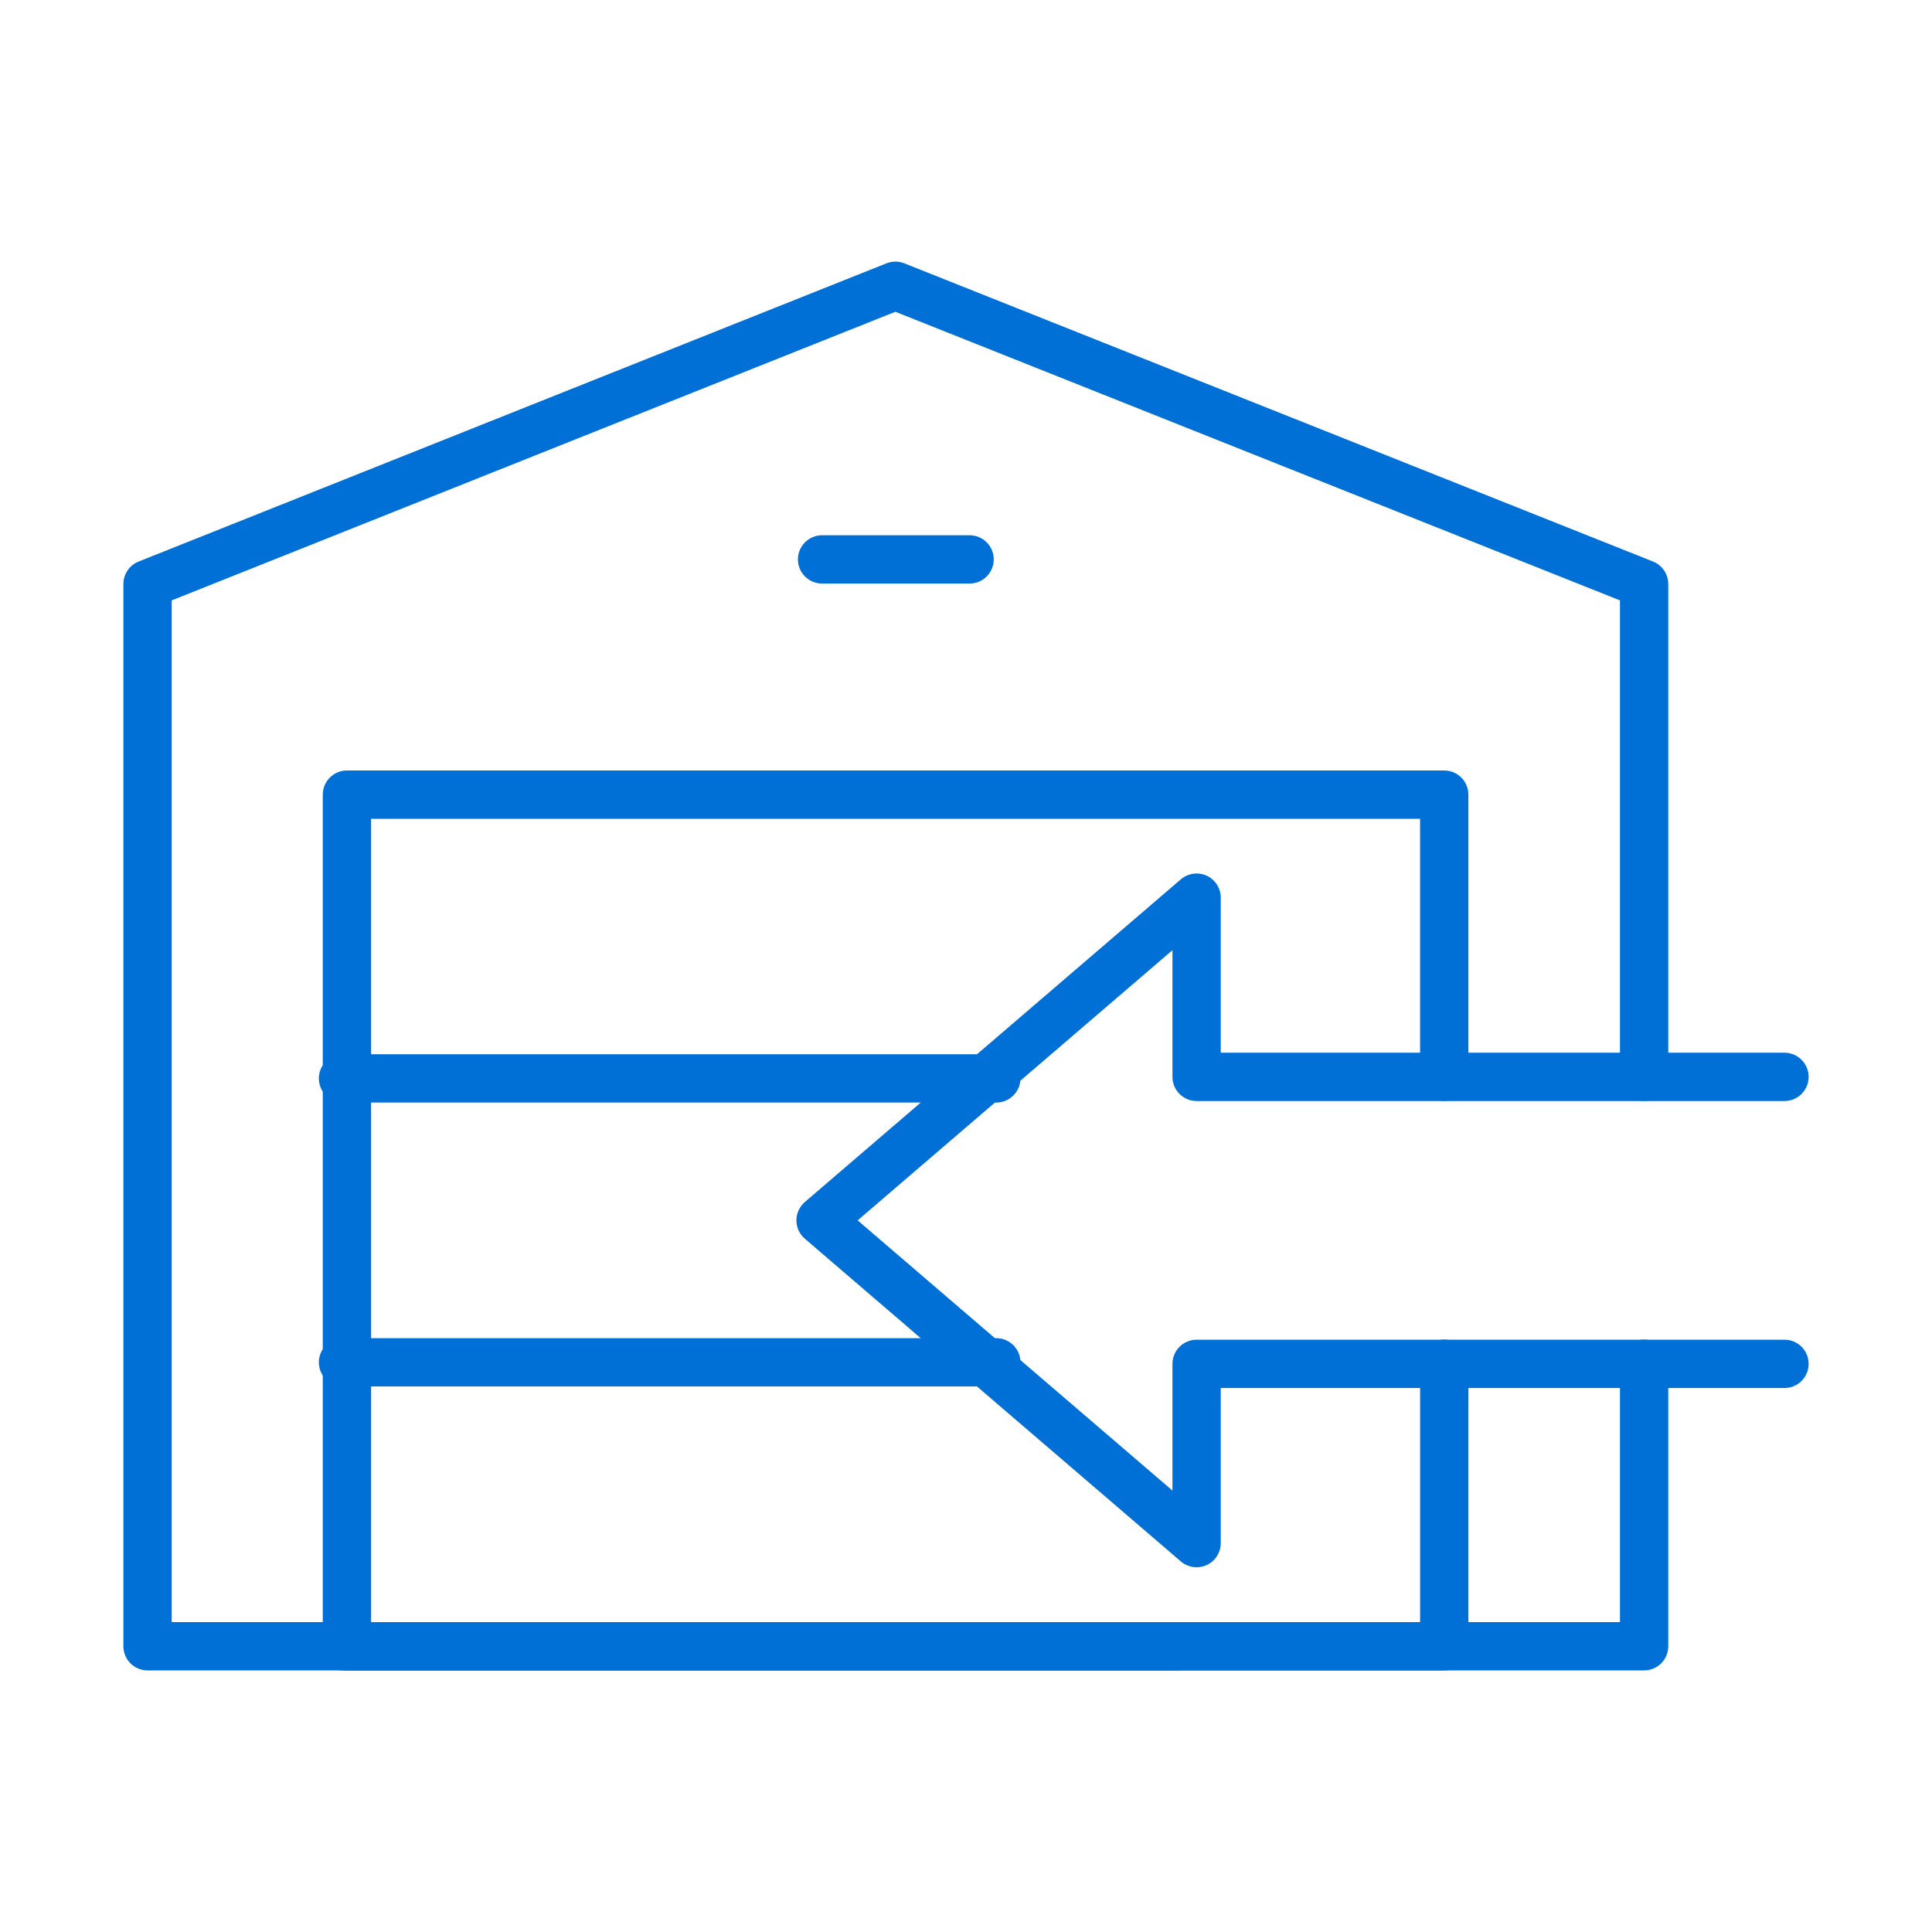
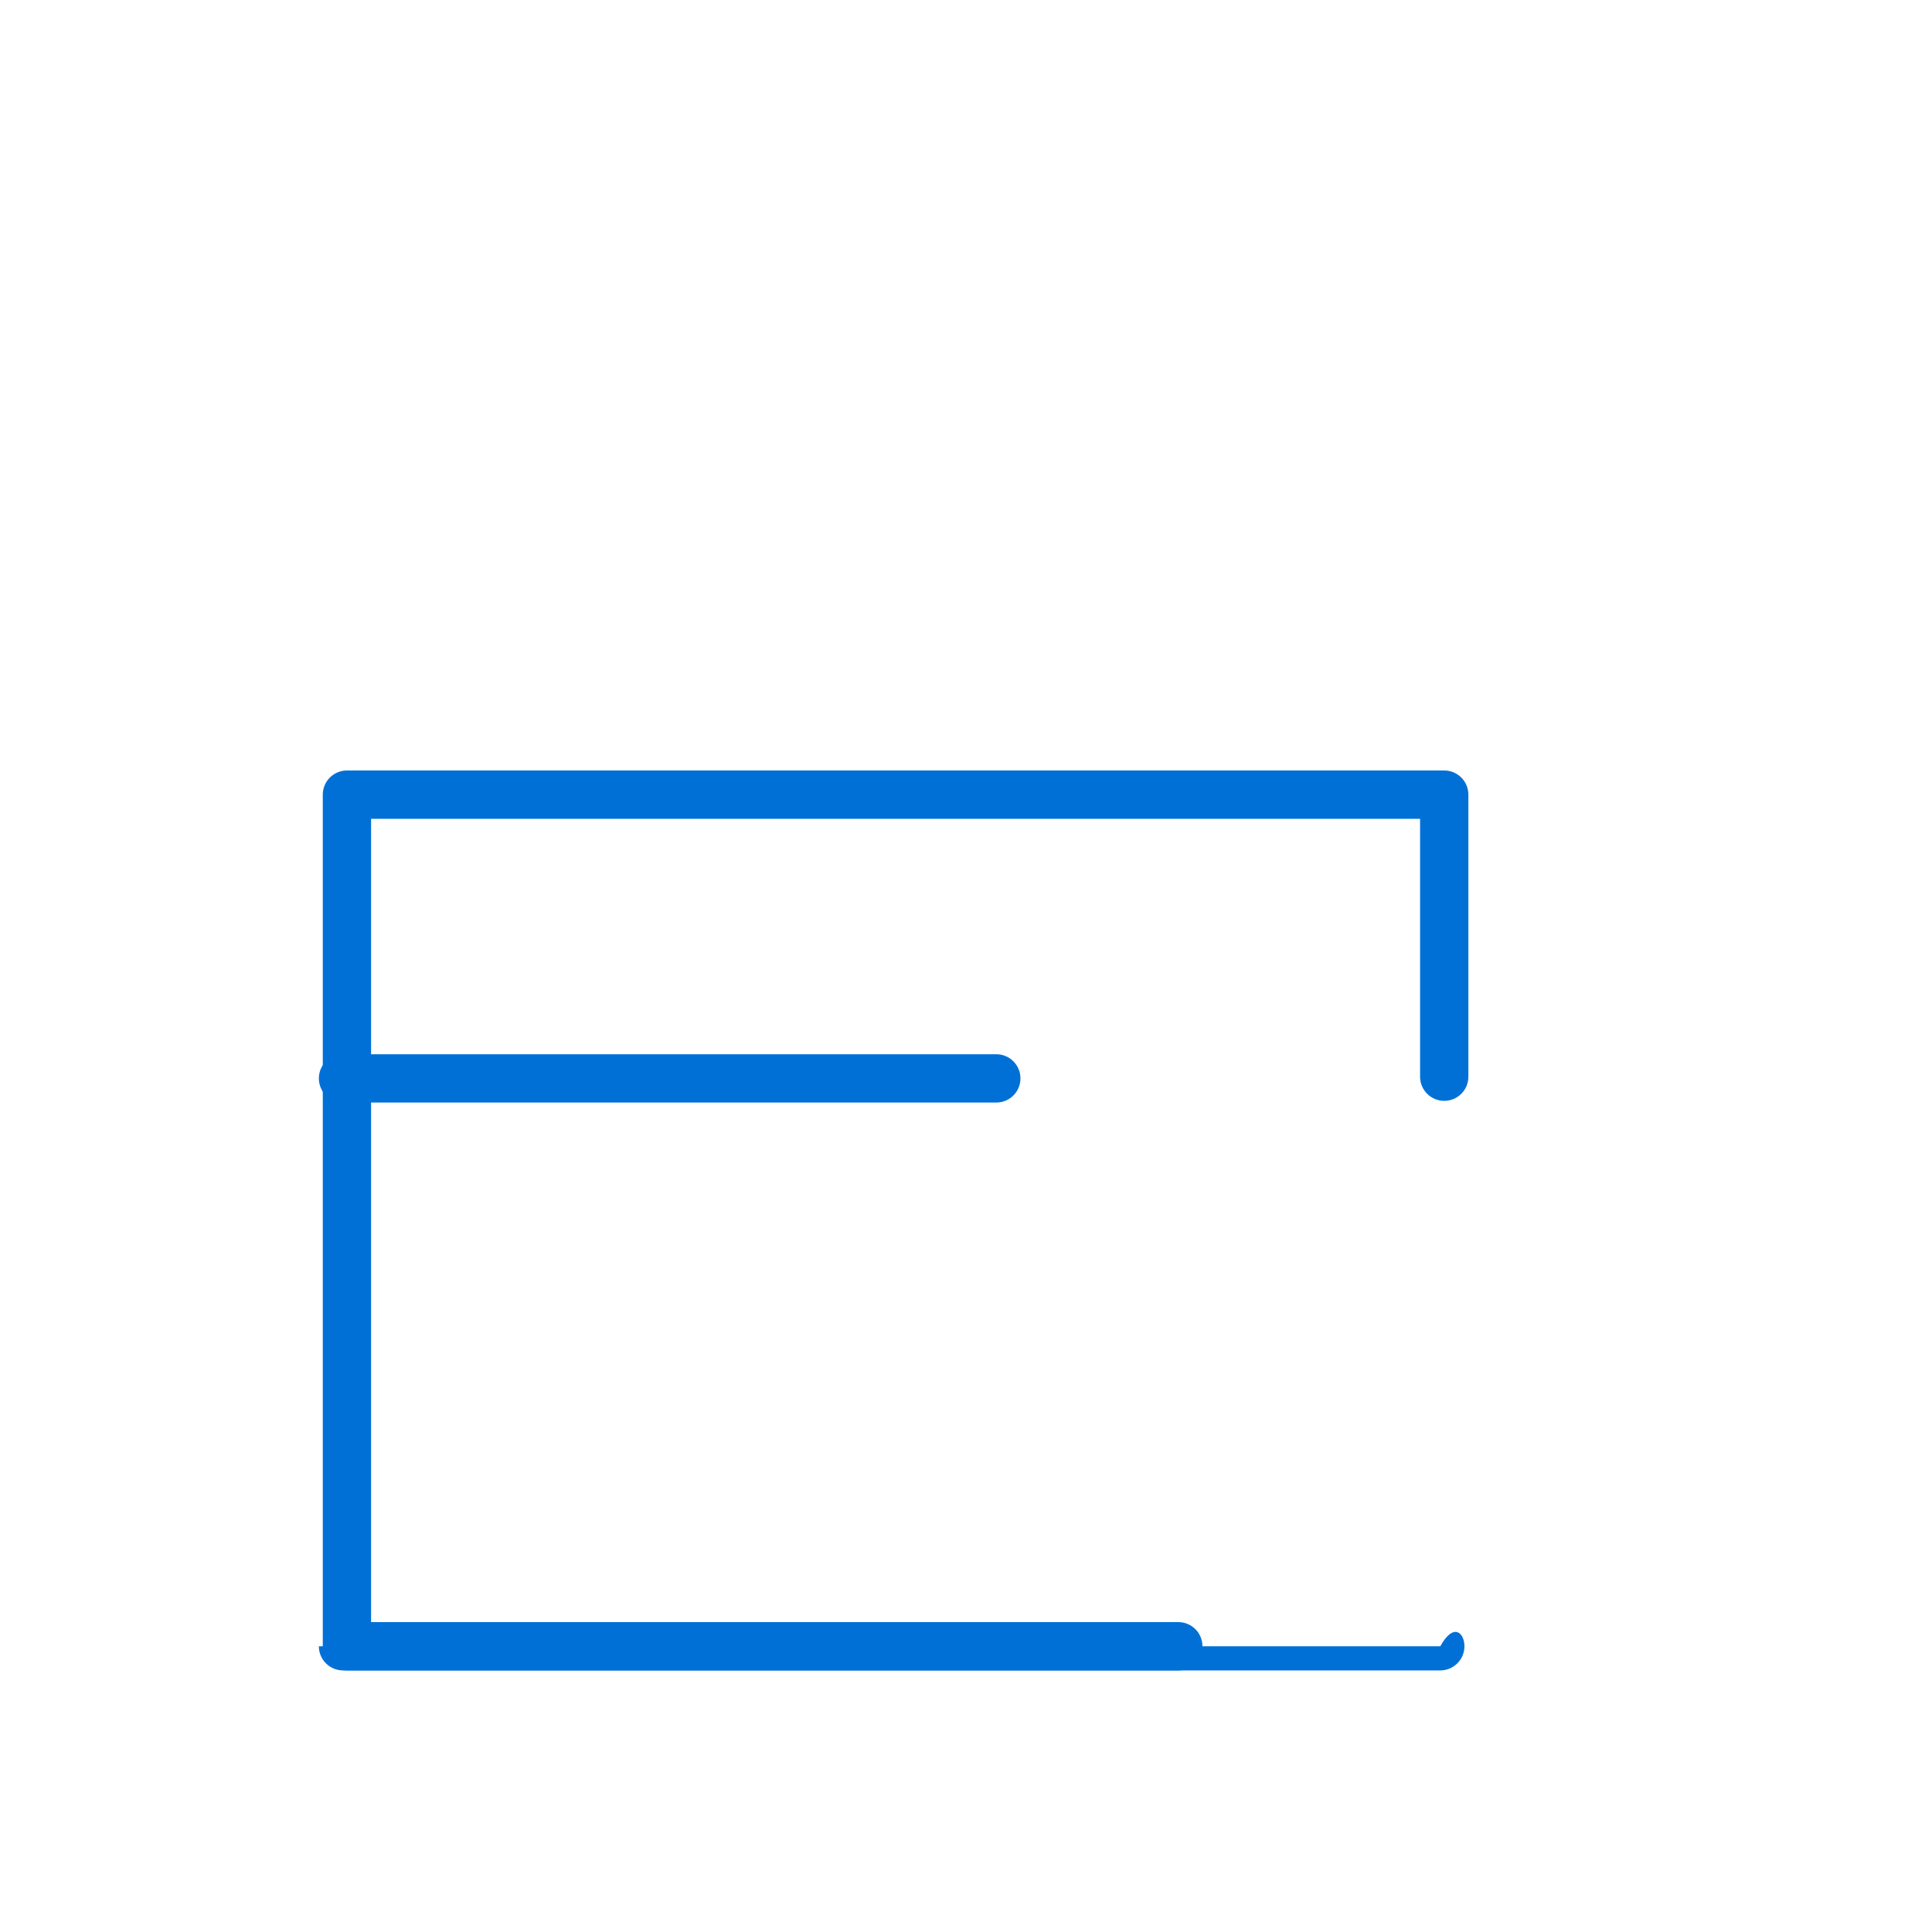
<svg xmlns="http://www.w3.org/2000/svg" width="70" height="70" viewBox="0 0 70 70" fill="none">
  <path d="M42.692 60.522H12.57C12.087 60.522 11.695 60.13 11.695 59.647V28.791C11.695 28.308 12.087 27.916 12.57 27.916H52.327C52.811 27.916 53.202 28.308 53.202 28.791V39.011C53.202 39.495 52.811 39.886 52.327 39.886C51.844 39.886 51.452 39.495 51.452 39.011V29.666H13.445V58.772H42.692C43.176 58.772 43.567 59.163 43.567 59.647C43.567 60.13 43.176 60.522 42.692 60.522Z" fill="#0070D7" />
-   <path d="M52.328 60.522C51.845 60.522 51.453 60.13 51.453 59.647V49.41C51.453 48.927 51.845 48.535 52.328 48.535C52.812 48.535 53.203 48.927 53.203 49.41V59.647C53.203 60.13 52.812 60.522 52.328 60.522Z" fill="#0070D7" />
  <path d="M36.098 39.947H12.428C11.944 39.947 11.553 39.556 11.553 39.072C11.553 38.589 11.944 38.197 12.428 38.197H36.098C36.581 38.197 36.973 38.589 36.973 39.072C36.973 39.556 36.581 39.947 36.098 39.947Z" fill="#0070D7" />
-   <path d="M36.098 50.234H12.428C11.944 50.234 11.553 49.843 11.553 49.359C11.553 48.876 11.944 48.484 12.428 48.484H36.098C36.581 48.484 36.973 48.876 36.973 49.359C36.973 49.843 36.581 50.234 36.098 50.234Z" fill="#0070D7" />
-   <path d="M52.184 60.522H12.428C11.944 60.522 11.553 60.13 11.553 59.647C11.553 59.163 11.944 58.772 12.428 58.772H52.184C52.667 58.772 53.059 59.163 53.059 59.647C53.059 60.13 52.667 60.522 52.184 60.522Z" fill="#0070D7" />
-   <path d="M59.569 60.522H5.346C4.862 60.522 4.471 60.131 4.471 59.647V21.159C4.471 20.802 4.688 20.479 5.021 20.346L32.117 9.541C32.326 9.458 32.557 9.458 32.766 9.541L59.894 20.346C60.226 20.479 60.444 20.801 60.444 21.159V39.012C60.444 39.495 60.053 39.887 59.569 39.887C59.086 39.887 58.694 39.495 58.694 39.012V21.753L32.441 11.296L6.221 21.753V58.772H58.694V49.411C58.694 48.928 59.086 48.536 59.569 48.536C60.053 48.536 60.444 48.928 60.444 49.411V59.647C60.444 60.131 60.053 60.522 59.569 60.522Z" fill="#0070D7" />
-   <path d="M43.355 56.785C43.15 56.785 42.947 56.712 42.785 56.574L29.16 44.88C28.967 44.714 28.855 44.472 28.855 44.216C28.855 43.961 28.967 43.719 29.16 43.552L42.785 31.859C43.046 31.637 43.409 31.586 43.721 31.728C44.031 31.871 44.23 32.181 44.23 32.523V38.142H64.655C65.139 38.142 65.53 38.534 65.53 39.017C65.53 39.5 65.139 39.892 64.655 39.892H43.355C42.872 39.892 42.48 39.5 42.48 39.017V34.427L31.074 44.216L42.48 54.006V49.415C42.48 48.932 42.872 48.54 43.355 48.54H64.655C65.139 48.54 65.53 48.932 65.53 49.415C65.53 49.899 65.139 50.29 64.655 50.29H44.23V55.91C44.23 56.251 44.031 56.562 43.721 56.705C43.603 56.758 43.48 56.785 43.355 56.785H43.355Z" fill="#0070D7" />
-   <path d="M35.13 21.143H29.785C29.302 21.143 28.91 20.751 28.91 20.268C28.91 19.784 29.302 19.393 29.785 19.393H35.13C35.613 19.393 36.005 19.784 36.005 20.268C36.005 20.751 35.613 21.143 35.13 21.143Z" fill="#0070D7" />
+   <path d="M52.184 60.522H12.428C11.944 60.522 11.553 60.13 11.553 59.647H52.184C52.667 58.772 53.059 59.163 53.059 59.647C53.059 60.13 52.667 60.522 52.184 60.522Z" fill="#0070D7" />
</svg>